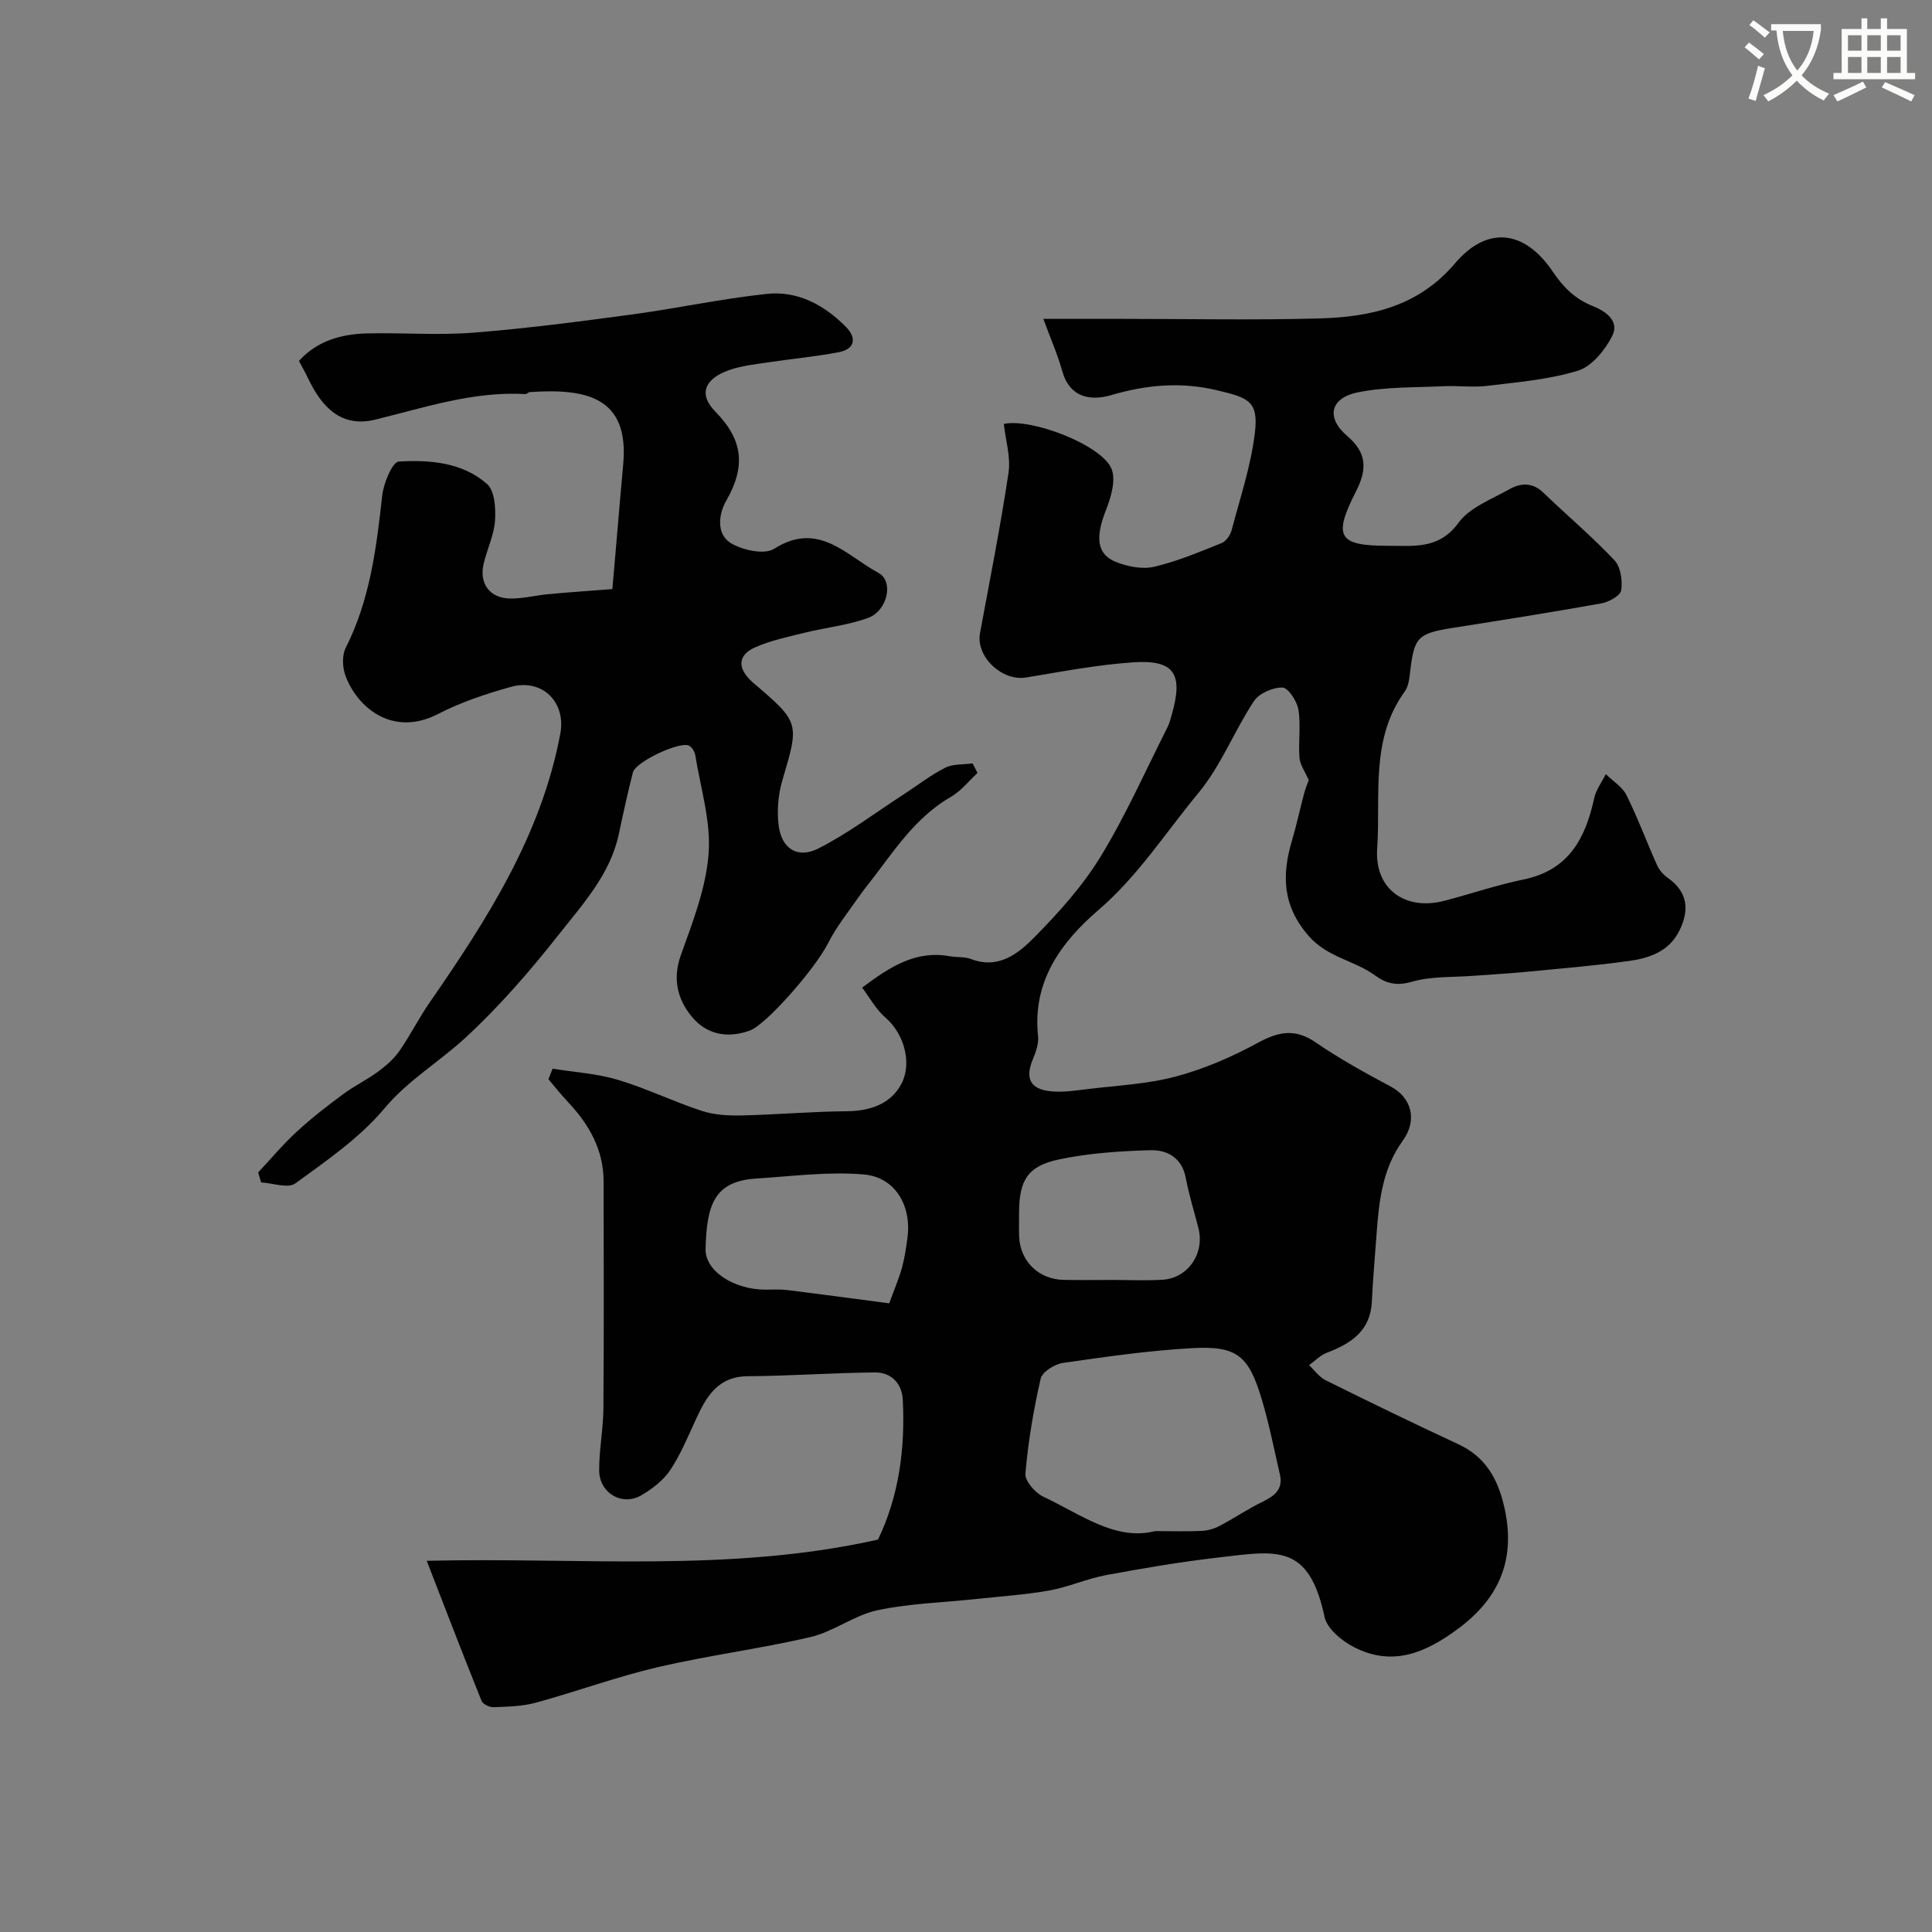
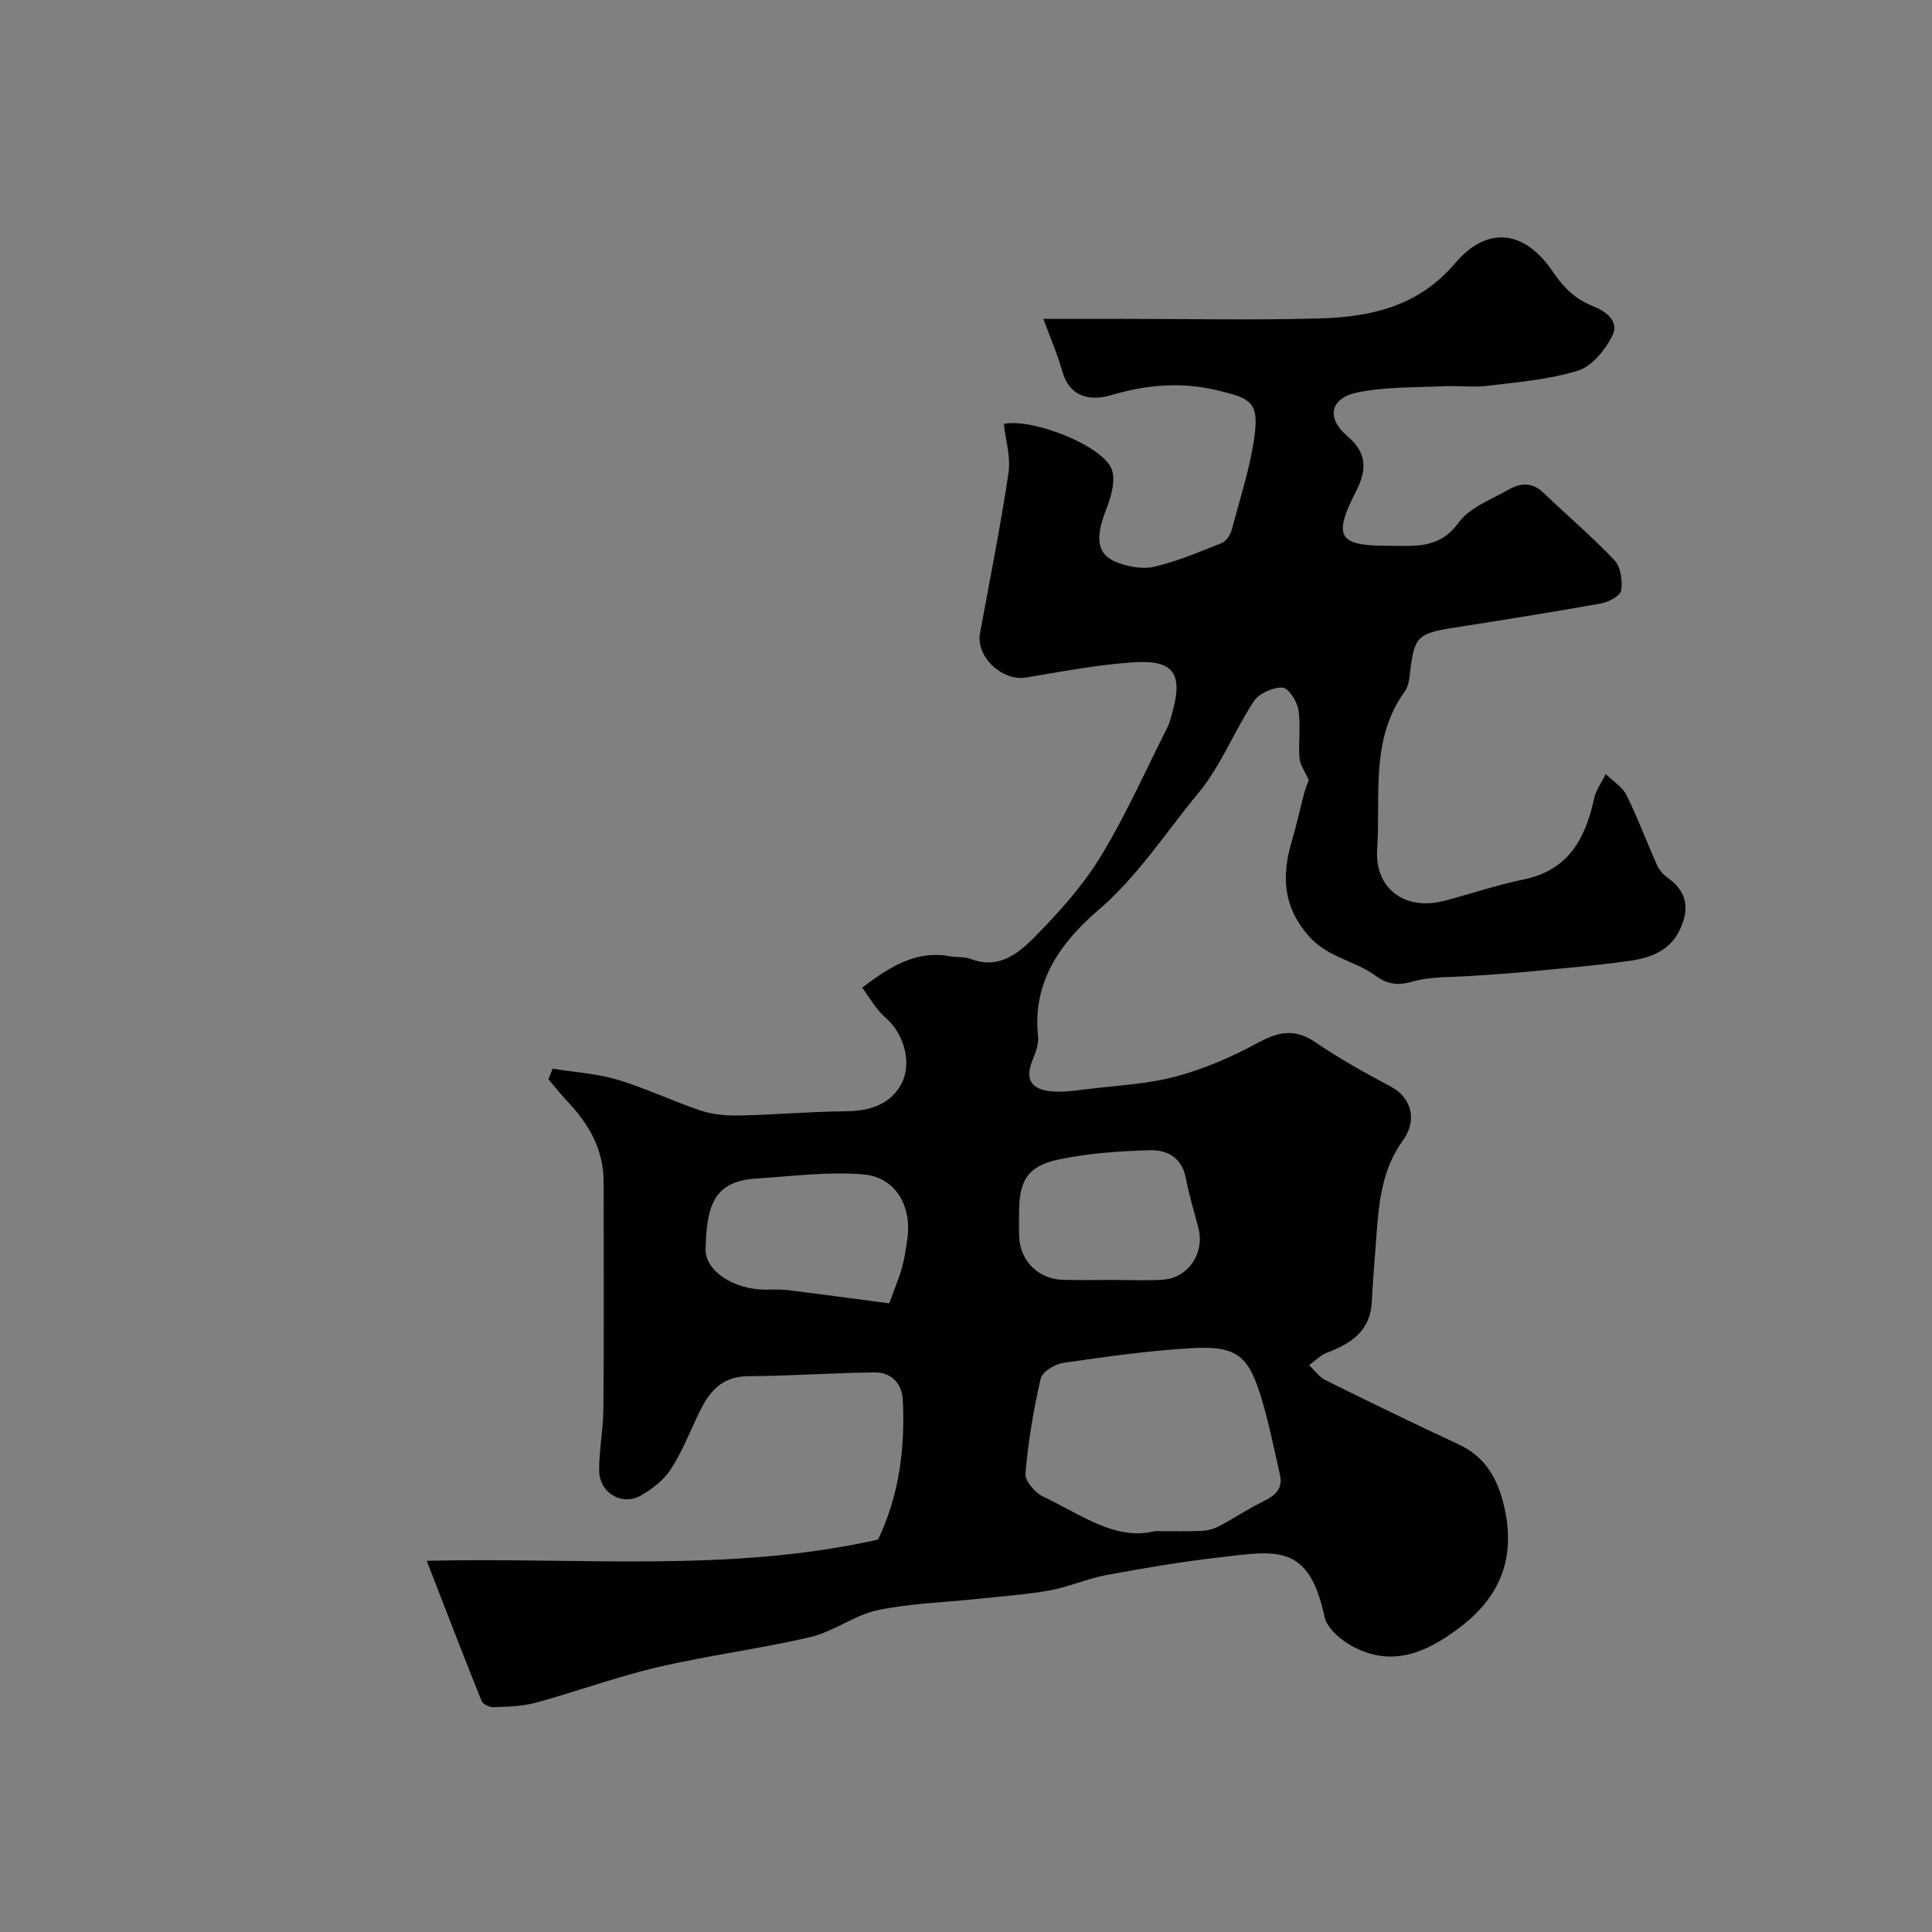
<svg xmlns="http://www.w3.org/2000/svg" enable-background="new 0 0 400 400" viewBox="0 0 400 400">
  <rect x="0" y="0" width="400" height="400" fill="#808080" stroke="none" />
-   <path d="m362.1 8.8c1.1.8 2.1 1.6 3.1 2.4l-1 1.1c-1.3-1.1-2.3-2-3-2.5zm1.9 4.8c.5.2.9.4 1.4.5-.6 2.3-1.3 4.5-1.9 6.8l-1.5-.5c.8-2.1 1.4-4.3 2-6.8zm-1-9.4c1.3.9 2.4 1.8 3.4 2.5l-1 1.1c-1.4-1.2-2.4-2.1-3.2-2.6zm3.7 2.2v-1.4h10.3v1.2c-.5 3.6-1.8 6.8-4 9.4 1.5 1.6 3.4 2.8 5.7 3.8-.3.4-.7.8-1.1 1.4-2.3-1.1-4.1-2.5-5.6-4.1-1.6 1.6-3.6 3.1-5.9 4.3-.3-.5-.7-.9-1-1.3 2.4-1.1 4.4-2.5 6-4.1-1.9-2.5-3-5.6-3.3-9.3h-1.1zm8.8 0h-6.4c.3 3.3 1.3 6 3 8.2 2-2.2 3.1-5.1 3.4-8.2z" fill="#fbfcfa" />
-   <path d="m385.3 3.8h1.3v2.2h2.8v-2.2h1.3v2.2h4.1v9.1h1.7v1.3h-16.9v-1.3h1.7v-9.1h4.1v-2.2zm.4 13.1.7 1.2c-1.8.9-3.8 1.9-6 2.9-.2-.4-.5-.8-.8-1.3 2.3-1 4.3-1.9 6.1-2.8zm-3.1-6.4h2.8v-3.2h-2.8zm0 4.6h2.8v-3.3h-2.8zm4-4.6h2.8v-3.2h-2.8zm0 4.6h2.8v-3.3h-2.8zm3.7 1.9c2.1.9 4.1 1.8 6.1 2.7l-.7 1.3c-2.2-1.1-4.2-2-6.1-2.9zm3.2-9.7h-2.8v3.2h2.8zm-2.8 7.8h2.8v-3.3h-2.8z" fill="#fbfcfa" />
  <g fill="#010102">
    <path d="m114.41 221.26c4.51.73 9.16 1 13.5 2.3 5.89 1.76 11.48 4.5 17.33 6.42 2.58.85 5.49 1.02 8.24.96 7.29-.16 14.57-.81 21.85-.87 4.87-.04 9.12-1.53 11.31-5.7 2.18-4.14.67-10.24-3.32-13.69-1.99-1.72-3.31-4.21-4.82-6.2 5.86-4.42 11.22-7.77 18.14-6.5 1.45.27 3.05.06 4.38.57 5.7 2.2 9.8-1.12 13.15-4.51 5.05-5.12 9.98-10.61 13.71-16.71 5.22-8.55 9.3-17.79 13.83-26.75.43-.86.66-1.82.93-2.76 2.36-8.28.48-11.24-7.89-10.7-7.48.49-14.9 1.93-22.31 3.15-4.99.82-10.44-4.32-9.54-9.19 2.04-11.05 4.24-22.08 5.9-33.19.49-3.27-.61-6.77-.97-10.12 5.72-1.24 20.2 4.34 22.28 9.25.99 2.33-.1 5.96-1.15 8.64-2.17 5.51-1.95 9.06 2.07 10.68 2.42.97 5.47 1.57 7.93 1 4.78-1.11 9.37-3.07 13.96-4.9.91-.37 1.8-1.64 2.07-2.65 1.77-6.73 4.03-13.42 4.83-20.28.75-6.42-1.33-7.15-7.68-8.67-7.64-1.84-14.71-1.19-22.1.97-4.26 1.24-8.58.55-10.14-5.05-.93-3.37-2.37-6.6-3.89-10.74h16.6c13.5 0 27 .28 40.49-.09 10.64-.29 20.52-2.44 28.13-11.39 6.67-7.86 14.39-6.99 20.27 1.72 2.22 3.29 4.64 5.66 8.23 7.09 2.78 1.11 5.63 3.14 4.05 6.23-1.48 2.91-4.2 6.27-7.07 7.16-6.02 1.86-12.48 2.37-18.8 3.15-2.95.36-5.99-.07-8.99.07-5.95.29-12.02.1-17.8 1.27-5.75 1.17-6.62 5.27-2.18 9.05 4.21 3.58 4.05 7.07 1.77 11.53-4.78 9.36-3.58 11.21 6.72 11.19 5.32-.01 10.51.78 14.54-4.77 2.3-3.16 6.78-4.82 10.43-6.89 2.35-1.34 4.82-1.56 7.1.63 4.9 4.7 10.1 9.1 14.75 14.02 1.3 1.38 1.7 4.23 1.4 6.24-.16 1.1-2.55 2.41-4.1 2.69-10.22 1.84-20.47 3.45-30.73 5.07-7.27 1.15-8.02 1.9-8.85 8.96-.17 1.44-.32 3.1-1.12 4.2-7.22 9.94-4.97 21.57-5.72 32.58-.57 8.31 5.78 12.88 13.87 10.78 5.5-1.43 10.91-3.29 16.47-4.43 9.31-1.92 12.78-8.5 14.59-16.82.38-1.75 1.58-3.33 2.4-4.98 1.46 1.43 3.42 2.61 4.28 4.34 2.35 4.72 4.18 9.7 6.34 14.52.45 1.01 1.32 1.97 2.23 2.62 4.09 2.9 4.5 6.54 2.45 10.8-2.08 4.33-6.12 5.78-10.32 6.37-7.3 1.03-14.66 1.62-22 2.33-3.45.33-6.93.5-10.39.77-4.26.33-8.71.06-12.73 1.23-3.16.92-5.35.36-7.65-1.32-4.27-3.11-9.76-3.68-13.64-8.07-5.52-6.25-5.69-12.67-3.52-19.92.95-3.2 1.64-6.48 2.5-9.7.33-1.22.83-2.39.95-2.73-.8-1.85-1.81-3.21-1.92-4.64-.25-3.31.31-6.72-.22-9.97-.29-1.75-2.11-4.53-3.31-4.56-1.99-.05-4.84 1.2-5.91 2.83-4.07 6.17-6.81 13.36-11.47 18.98-6.77 8.17-12.49 17.19-20.73 24.27-7.68 6.6-13.7 14.75-12.48 26.05.16 1.52-.41 3.24-1.03 4.7-1.72 4.07-.65 6.36 3.77 6.77 2.43.23 4.94-.15 7.39-.45 6.17-.76 12.48-1.04 18.43-2.63 5.86-1.56 11.59-4.06 16.93-6.96 4.28-2.33 7.71-3.03 11.98-.1 4.96 3.41 10.28 6.34 15.6 9.18 4.09 2.19 5.64 6.75 2.42 11.2-4.23 5.84-4.93 12.63-5.42 19.49-.33 4.59-.75 9.17-.96 13.76-.28 6.11-4.3 8.72-9.34 10.64-1.35.51-2.44 1.69-3.66 2.56 1.13 1.06 2.09 2.46 3.42 3.12 9.09 4.51 18.22 8.95 27.42 13.22 5.59 2.59 8.15 6.98 9.52 12.8 2.52 10.7-.72 18.9-9.45 25.39-6.81 5.07-13.65 7.96-21.65 3.83-2.49-1.28-5.53-3.79-6.05-6.22-3.28-15.31-9.89-13.72-22.04-12.31-7.77.9-15.51 2.21-23.2 3.64-3.97.74-7.77 2.47-11.74 3.18-5 .89-10.11 1.22-15.17 1.77-6.83.73-13.77.9-20.45 2.33-4.77 1.02-9.02 4.41-13.79 5.53-10.45 2.45-21.17 3.8-31.63 6.24-8.53 1.99-16.81 5.05-25.27 7.36-2.8.77-5.81.82-8.74.94-.84.03-2.23-.63-2.51-1.32-3.8-9.44-7.45-18.93-11.35-28.99 31.57-.78 62.49 2.54 93.43-4.39 4.33-8.99 5.65-18.83 5.13-28.96-.17-3.35-2.37-5.68-5.73-5.65-8.76.07-17.51.73-26.27.78-6.37.03-8.7 4.29-10.9 9.08-1.63 3.54-3.13 7.19-5.28 10.4-1.4 2.1-3.66 3.82-5.87 5.13-4.01 2.39-8.8-.39-8.81-5.15-.01-4.27.85-8.53.88-12.8.12-15.66.06-31.33.04-46.99-.01-6.58-3.03-11.84-7.42-16.49-1.41-1.49-2.67-3.11-4-4.67.3-.76.58-1.47.86-2.18zm124.73 95.74c4.04 0 6.88.1 9.7-.05 1.23-.06 2.54-.44 3.64-1.01 3.03-1.6 5.89-3.55 8.97-5.04 2.48-1.21 4.24-2.61 3.54-5.62-1.2-5.21-2.23-10.47-3.76-15.58-2.71-9.06-5.13-11.09-14.38-10.58-8.96.49-17.9 1.78-26.79 3.06-1.71.25-4.28 1.85-4.6 3.25-1.48 6.46-2.59 13.05-3.16 19.65-.13 1.52 2 3.99 3.68 4.78 7.72 3.62 14.96 9.24 23.16 7.14zm-55.03-47.16c1.16-3.2 2.06-5.28 2.65-7.44.55-2.03.86-4.14 1.13-6.23.84-6.6-2.57-12.47-9.11-13.02-7.35-.62-14.85.39-22.28.86-8.84.57-10.17 5.75-10.42 14.55-.13 4.62 5.91 8.44 12.4 8.45 1.5 0 3.01-.1 4.49.08 7.12.88 14.21 1.84 21.14 2.75zm46.04-4.84c3.49 0 6.99.16 10.48-.04 5.3-.29 8.82-5.41 7.5-10.66-.87-3.46-1.97-6.88-2.62-10.39-.79-4.24-3.86-5.87-7.37-5.77-6.35.18-12.79.61-18.99 1.93-6.42 1.36-8.15 4.38-8.16 10.95 0 1.66-.05 3.33.01 4.99.2 5.09 4 8.85 9.16 8.97 3.33.08 6.66.02 9.99.02z" />
-     <path d="m53.45 242.74c2.65-2.83 5.15-5.83 8-8.45 3-2.77 6.25-5.28 9.54-7.72 2.31-1.72 4.96-2.99 7.28-4.7 1.64-1.21 3.27-2.62 4.42-4.27 2.23-3.2 3.98-6.74 6.2-9.95 11.9-17.2 23.16-34.67 27.12-55.76 1.21-6.44-3.68-11.5-10.27-9.67-5.14 1.43-10.3 3.16-15.02 5.59-9.59 4.95-16.88-1.54-19.21-7.96-.62-1.71-.72-4.18.07-5.73 5.04-9.96 6.35-20.7 7.56-31.55.28-2.55 2.11-6.93 3.42-7.01 6.42-.38 13.18.16 18.27 4.64 1.59 1.4 1.83 5.03 1.66 7.57-.21 3.01-1.64 5.92-2.35 8.92-.99 4.16 1.27 7.2 5.58 7.23 2.59.02 5.18-.66 7.78-.9 4.15-.39 8.31-.67 13.68-1.09-.87.74-.44.56-.42.34.78-8.72 1.47-17.45 2.27-26.17 1.26-13.9-7.64-15.72-19.35-14.92-.31.02-.6.43-.89.41-10.8-.62-20.87 2.79-31.14 5.3-7 1.7-11.04-2.63-13.82-8.47-.56-1.17-1.2-2.3-1.94-3.7 3.83-4.2 8.79-5.55 14.09-5.69 7.33-.18 14.7.42 21.99-.15 10.93-.86 21.83-2.29 32.71-3.75 9.37-1.26 18.66-3.28 28.05-4.28 6.41-.69 11.94 2.29 16.41 6.83 2.28 2.32 1.88 4.59-1.5 5.24-4.8.92-9.69 1.36-14.53 2.09-2.73.41-5.53.7-8.11 1.6-5.06 1.76-6.5 4.95-2.9 8.61 5.86 5.94 6.26 11.49 2.25 18.46-1.5 2.6-2.2 6.89 1.03 8.81 2.44 1.44 6.9 2.4 8.9 1.13 9.21-5.86 14.98 1.45 21.57 4.97 3.26 1.74 1.92 7.89-2.16 9.36-4.23 1.52-8.83 1.99-13.23 3.08-3.44.85-6.98 1.59-10.19 3.03-3.48 1.56-3.59 4.19-.82 6.84.12.12.23.24.36.35 9.83 8.38 9.7 8.35 6.16 20.34-.86 2.92-1.13 6.22-.77 9.24.57 4.81 3.87 7.04 8.19 4.86 6.19-3.13 11.81-7.4 17.67-11.2 2.87-1.86 5.59-4 8.62-5.53 1.63-.83 3.78-.64 5.69-.91.34.66.68 1.32 1.01 1.98-1.8 1.66-3.38 3.72-5.46 4.92-6.42 3.7-10.63 9.44-14.9 15.18-1.46 1.97-3.04 3.85-4.44 5.86-2.13 3.05-4.47 6-6.14 9.3-2.69 5.31-12.81 16.85-16.18 18.07-4.7 1.7-9 .82-12.04-2.88-2.97-3.61-4.02-7.83-2.23-12.81 2.45-6.82 5.19-13.86 5.72-20.97.5-6.67-1.67-13.54-2.75-20.31-.12-.72-.64-1.61-1.24-1.98-1.77-1.07-11.11 3.27-11.68 5.5-1.09 4.23-2.01 8.51-2.92 12.78-1.78 8.34-7.44 14.47-12.43 20.8-5.96 7.56-12.34 14.93-19.4 21.43-5.41 4.98-11.78 8.69-16.72 14.59-5.09 6.07-11.93 10.77-18.42 15.5-1.51 1.1-4.68-.07-7.08-.2-.23-.69-.42-1.38-.62-2.07z" />
  </g>
</svg>